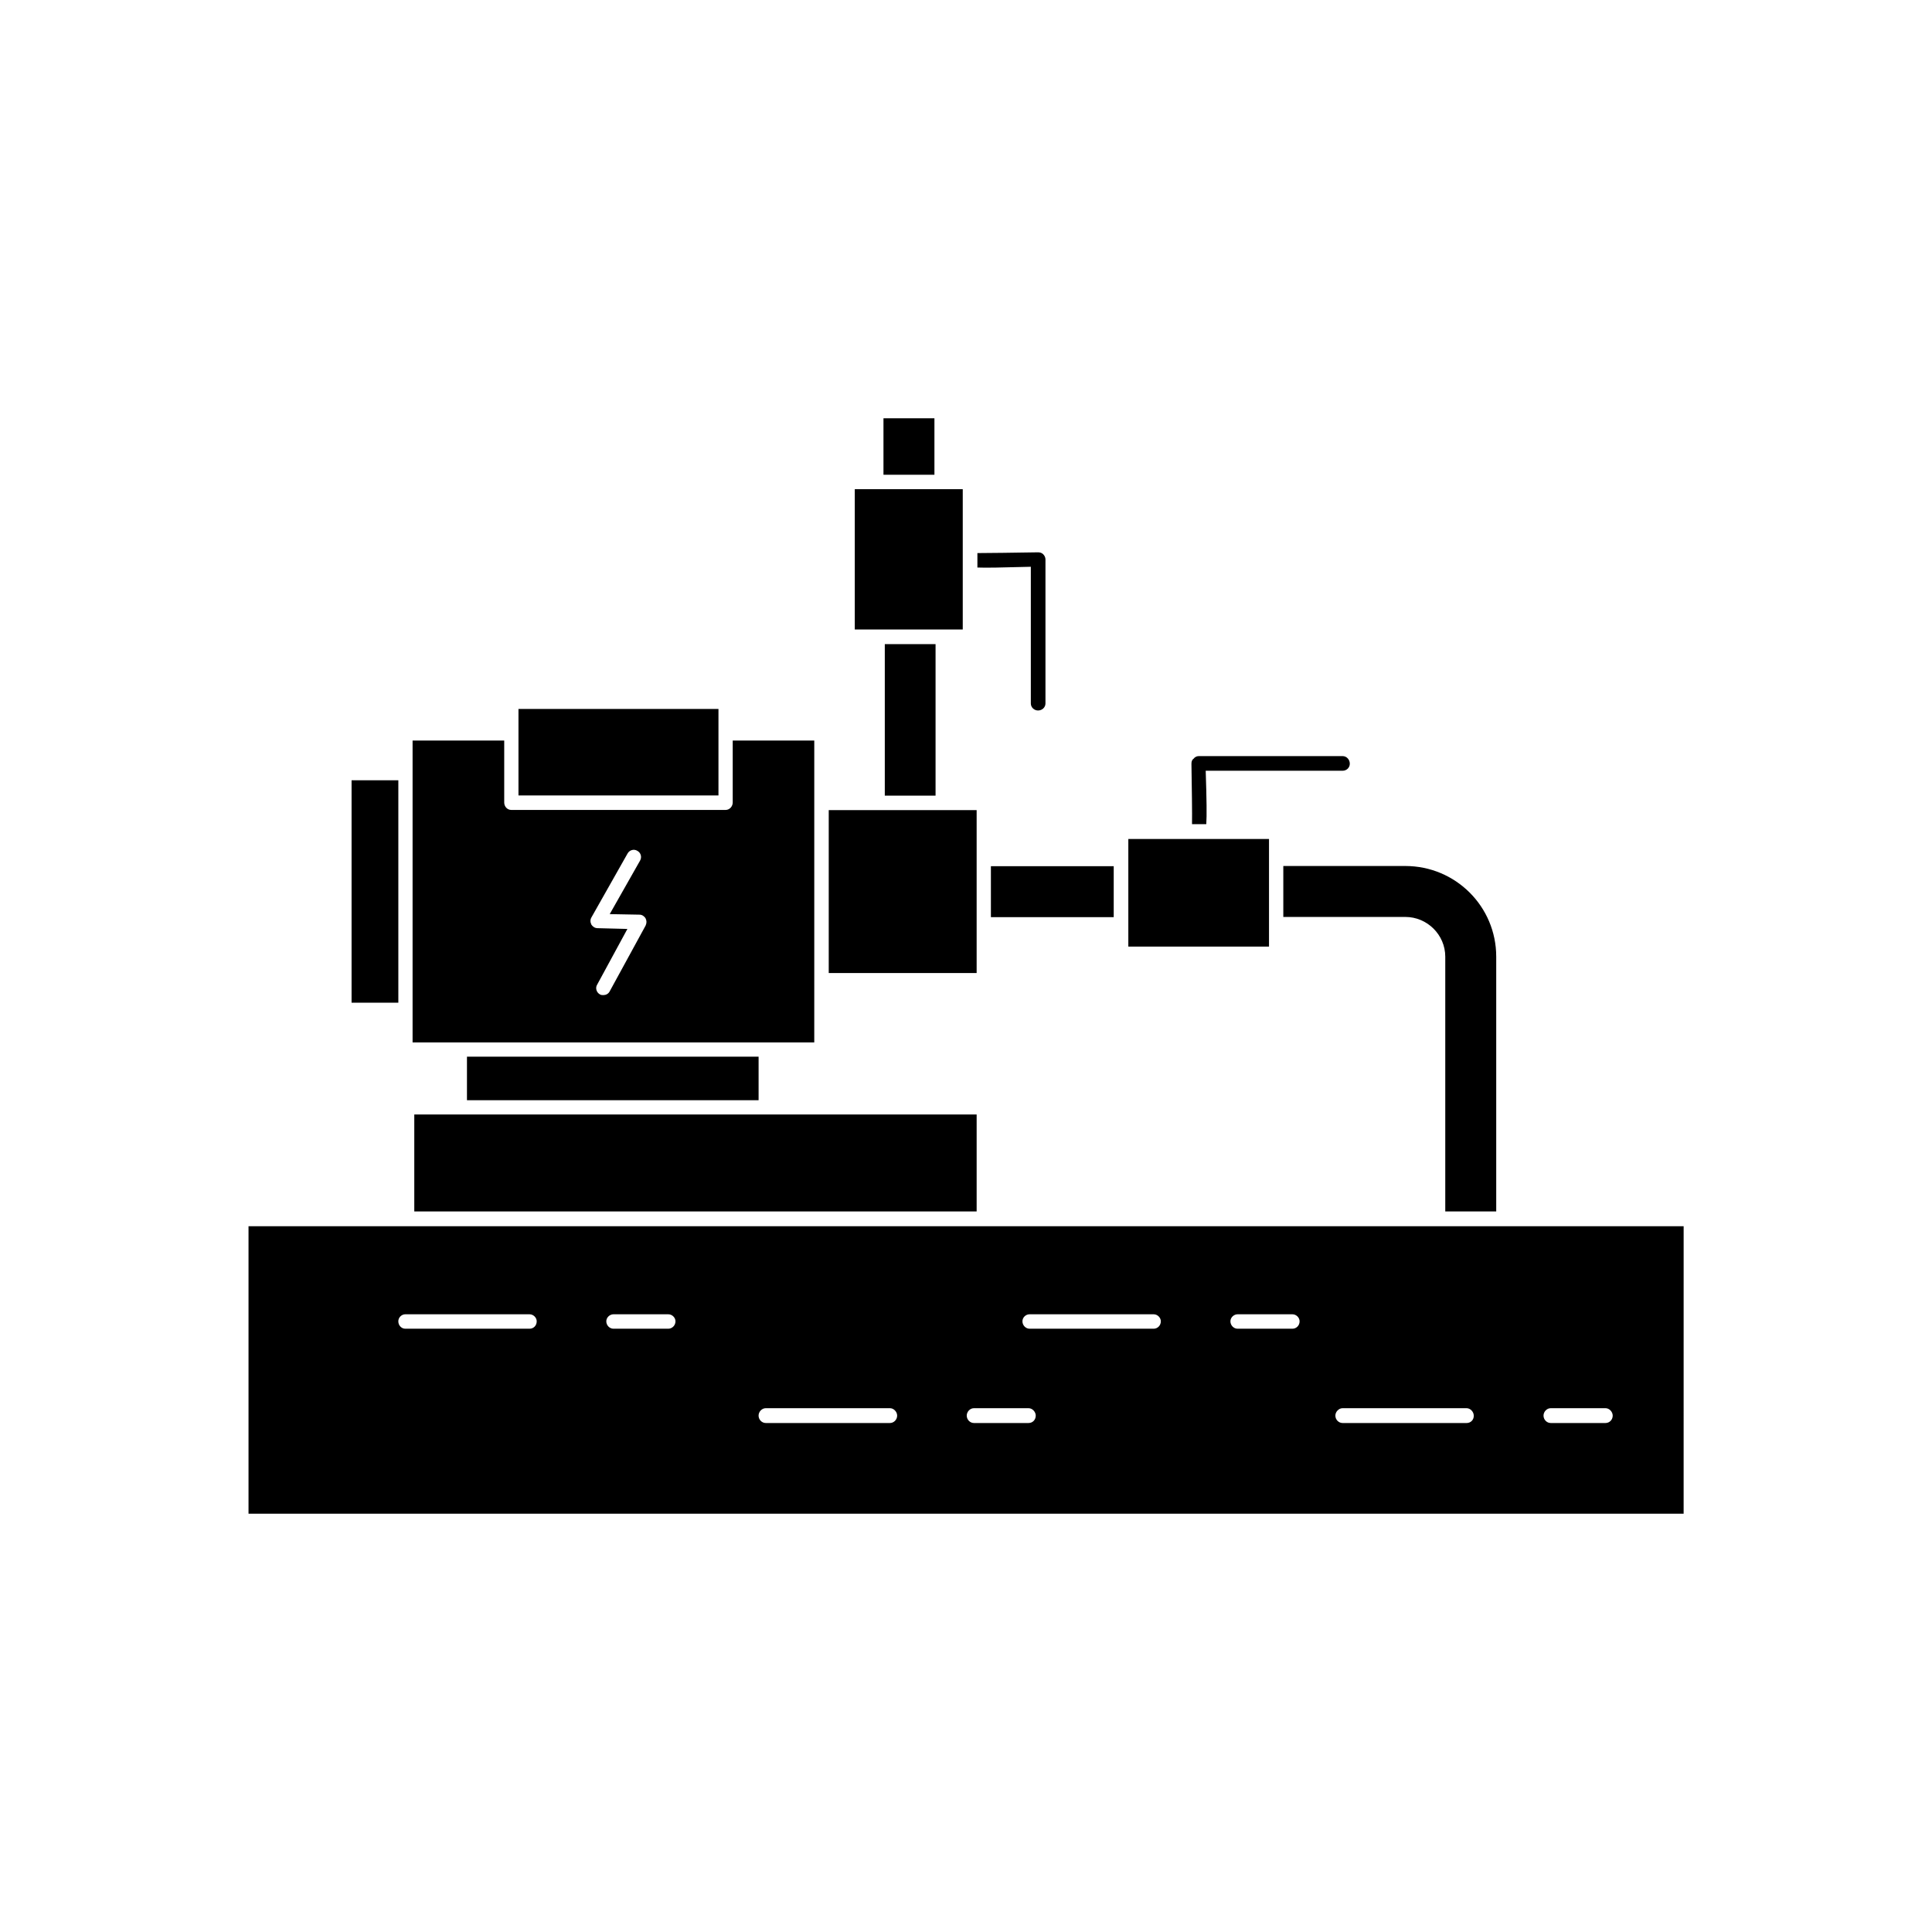
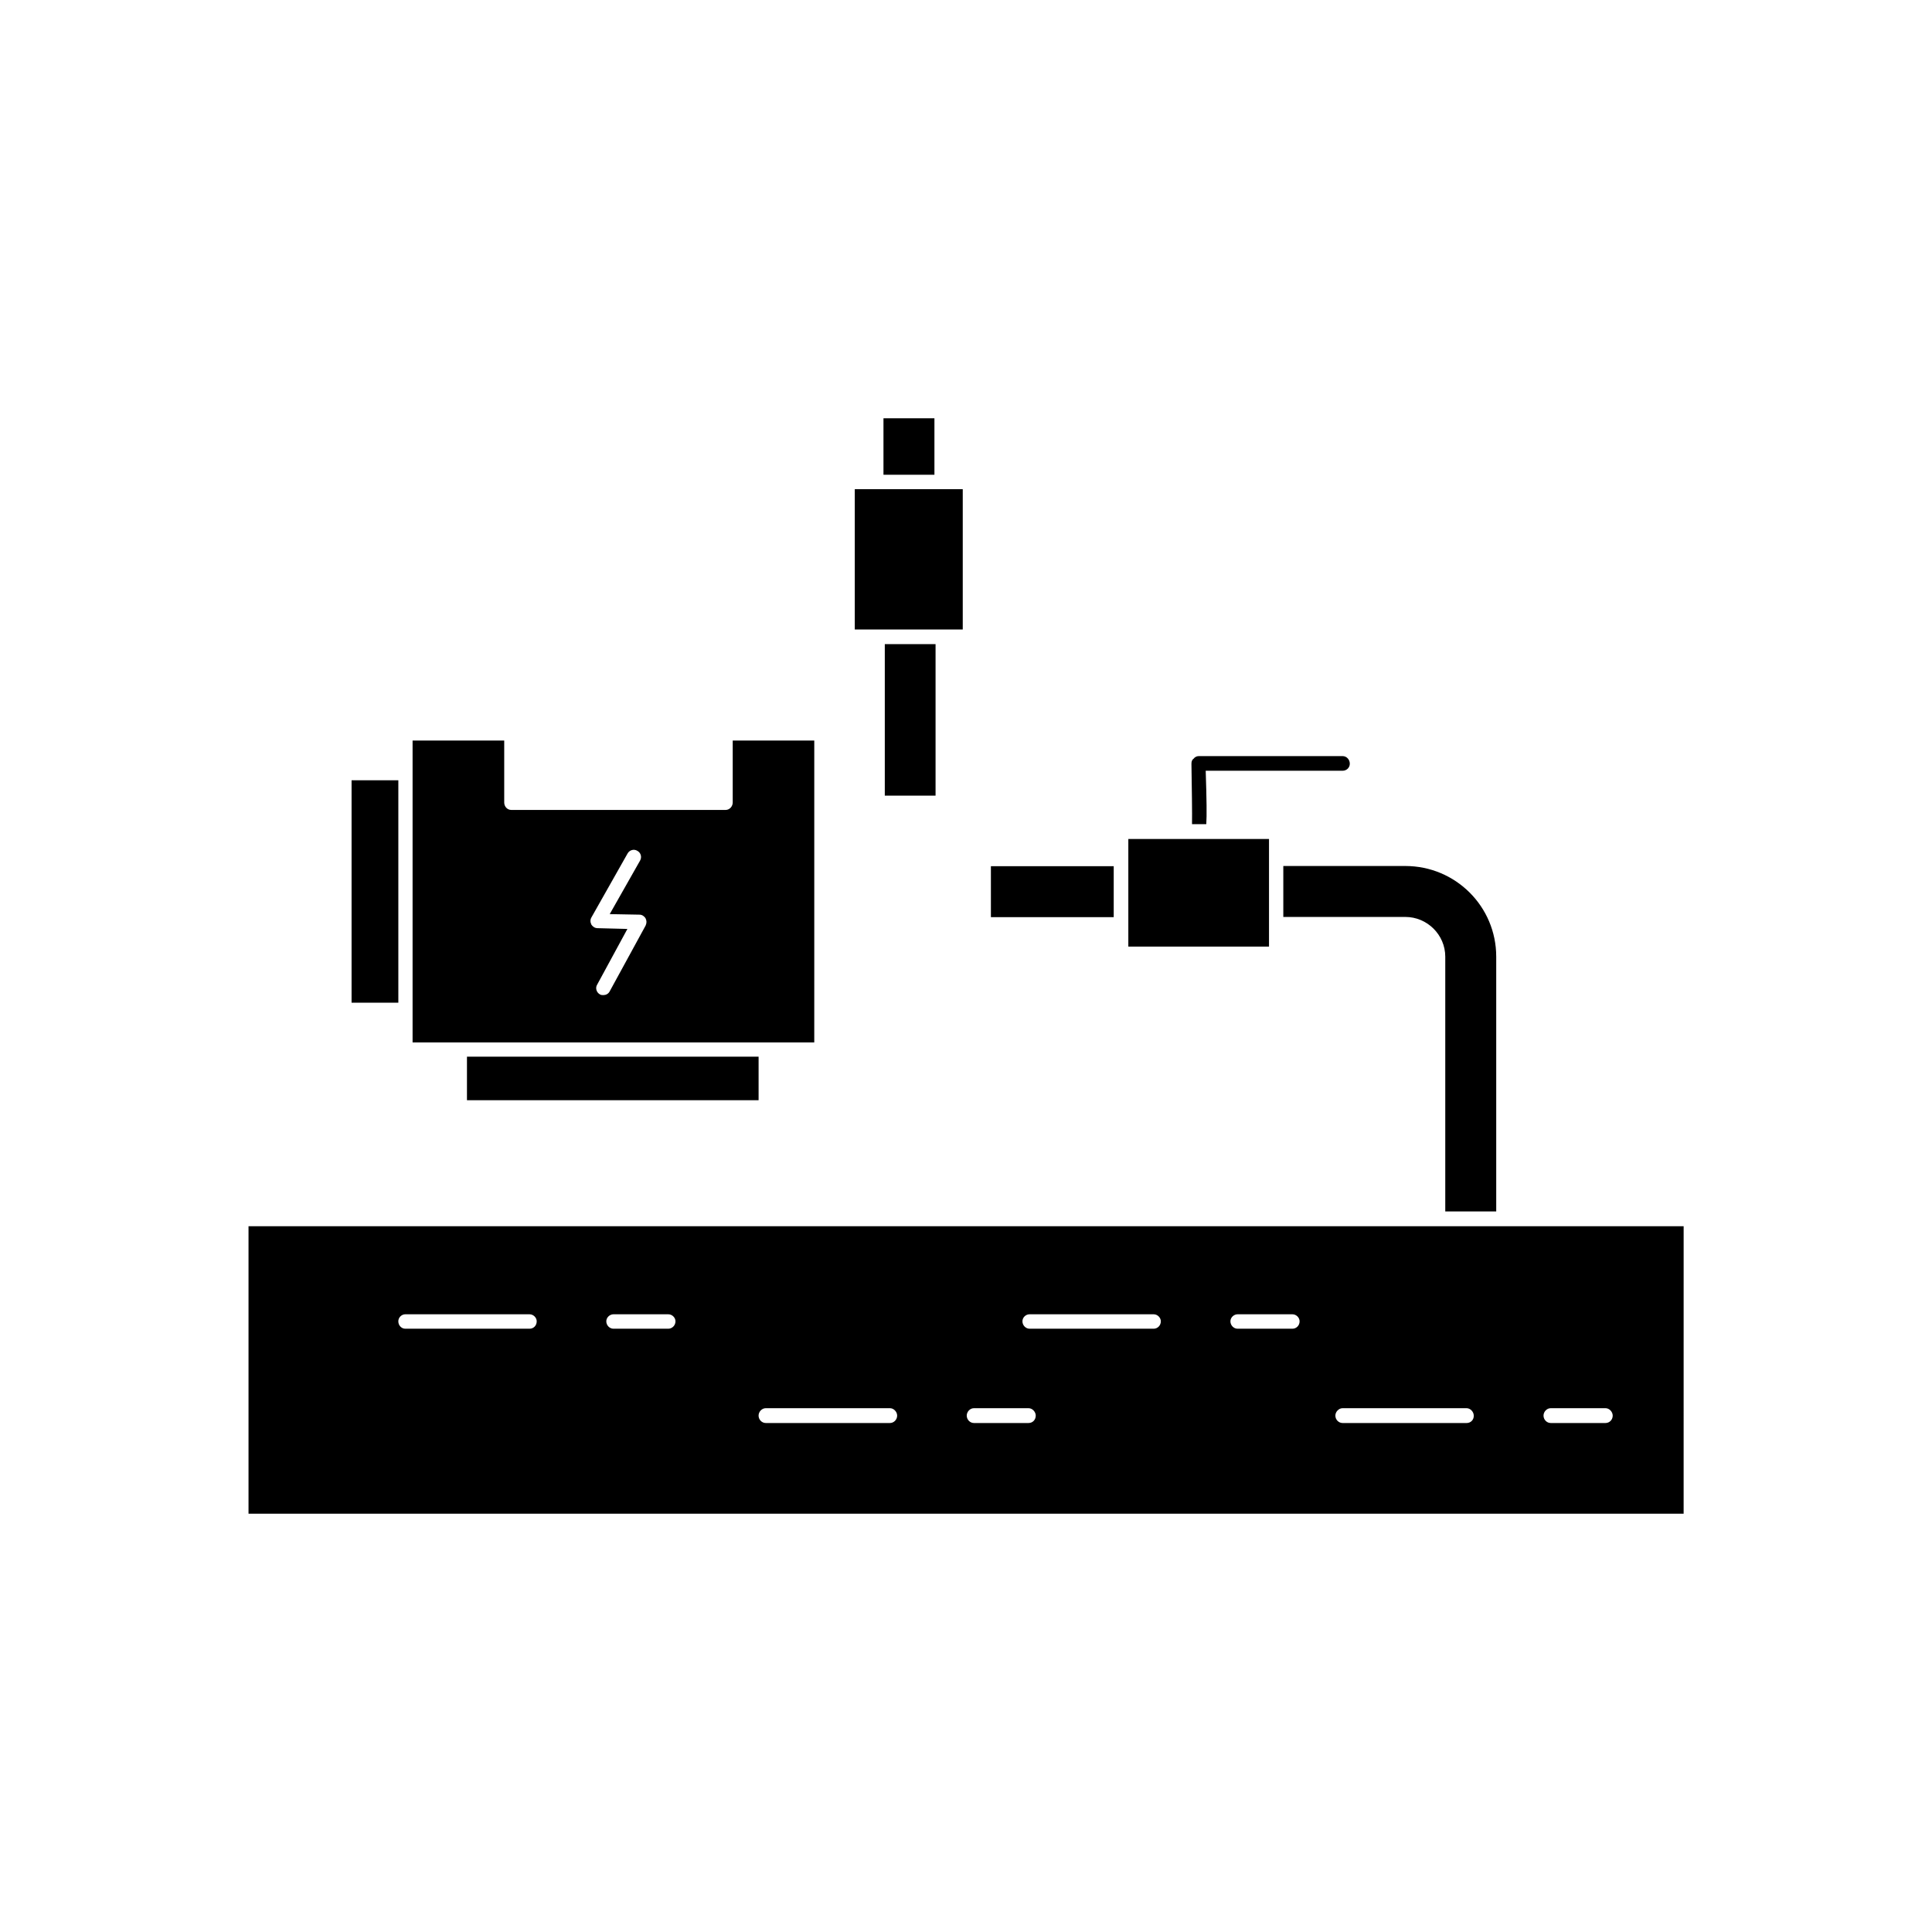
<svg xmlns="http://www.w3.org/2000/svg" fill="#000000" width="800px" height="800px" version="1.1" viewBox="144 144 512 512">
  <g>
    <path d="m359.79 403.73v-63.48h-21.613v16.426c0 1.059-0.855 1.965-1.863 1.965h-56.828c-1.059 0-1.863-0.906-1.863-1.965v-16.426h-24.285v80.004h106.45zm-44.688-14.461-9.52 17.434c-0.352 0.707-1.059 1.008-1.664 1.008-0.352 0-0.656 0-0.957-0.203-0.906-0.504-1.258-1.711-0.707-2.566l8.012-14.762-7.91-0.203c-0.707 0-1.258-0.402-1.613-0.906-0.352-0.707-0.352-1.359 0-1.965l9.574-16.93c0.504-0.906 1.664-1.258 2.57-0.707 0.957 0.504 1.258 1.664 0.754 2.57l-8.059 14.211 7.91 0.148c0.656 0 1.211 0.402 1.562 0.906 0.352 0.707 0.352 1.262 0.047 1.965z" />
-     <path d="m253.79 439.35h149.03v25.695h-149.03z" />
    <path d="m267.75 424.03h77.285v11.539h-77.285z" />
-     <path d="m281.4 331.88h53v22.922h-53z" />
    <path d="m406.6 373.55h32.547v13.504h-32.547z" />
    <path d="m378.48 314.7h13.453v40.152h-13.453z" />
    <path d="m237.17 350.78h12.395v58.945h-12.395z" />
    <path d="m484.09 387h32.344c5.793 0 10.578 4.734 10.578 10.531v67.512h13.504v-67.512c0-13.301-10.781-24.031-24.082-24.031h-32.344z" />
-     <path d="m402.82 358.69h-39.195v43.176h39.195z" />
+     <path d="m402.82 358.69h-39.195h39.195z" />
    <path d="m480.3 366.34h-37.281v28.516h37.281z" />
    <path d="m404.68 468.97h-194.82v76.176h380.32l0.004-76.176zm-120.36 27.156h-32.898c-1.059 0-1.863-0.906-1.863-1.965 0-1.008 0.855-1.863 1.863-1.863h32.898c1.059 0 1.914 0.906 1.914 1.863 0 1.109-0.805 1.965-1.914 1.965zm36.777 0h-14.508c-1.059 0-1.914-0.906-1.914-1.965 0-1.008 0.906-1.863 1.914-1.863h14.508c1.059 0 1.914 0.906 1.914 1.863 0 1.109-0.906 1.965-1.914 1.965zm58.746 24.988h-32.898c-1.059 0-1.914-0.906-1.914-1.965 0-1.008 0.855-1.965 1.914-1.965h32.898c1.059 0 1.914 1.008 1.914 1.965 0 1.109-0.906 1.965-1.914 1.965zm36.727 0h-14.461c-1.059 0-1.914-0.906-1.914-1.965 0-1.008 0.855-1.965 1.914-1.965h14.461c1.059 0 1.914 1.008 1.914 1.965 0 1.109-0.805 1.965-1.914 1.965zm33.148-24.988h-32.848c-1.059 0-1.914-0.906-1.914-1.965 0-1.008 0.855-1.863 1.914-1.863h32.848c1.059 0 1.914 0.906 1.914 1.863 0.004 1.109-0.855 1.965-1.914 1.965zm36.781 0h-14.512c-1.059 0-1.914-0.906-1.914-1.965 0-1.008 0.906-1.863 1.914-1.863h14.508c1.059 0 1.914 0.906 1.914 1.863 0.004 1.109-0.852 1.965-1.91 1.965zm46.199 24.988h-32.898c-1.059 0-1.914-0.906-1.914-1.965 0-1.008 0.906-1.965 1.914-1.965h32.848c1.059 0 1.914 1.008 1.914 1.965 0.051 1.109-0.805 1.965-1.863 1.965zm36.777 0h-14.512c-1.059 0-1.914-0.906-1.914-1.965 0-1.008 0.855-1.965 1.914-1.965h14.508c1.059 0 1.914 1.008 1.914 1.965 0.004 1.109-0.852 1.965-1.91 1.965z" />
    <path d="m378.13 254.85h13.504v14.965h-13.504z" />
    <path d="m393.85 310.82h5.289v-37.18h-28.613v37.18z" />
    <path d="m459.9 362.41h3.777c0.152-2.266 0.102-6.398-0.152-14.156h36.273c1.059 0 1.914-0.805 1.914-1.863 0.004-1.059-0.805-2.016-1.91-2.016h-38.141c-0.555 0-1.059 0.301-1.359 0.707-0.453 0.301-0.555 0.805-0.555 1.406 0.102 6.199 0.203 13.051 0.152 15.922z" />
-     <path d="m417.18 294.2v36.223c0 1.059 0.906 1.863 1.914 1.863 1.059 0 1.965-0.805 1.965-1.863v-38.188c0-0.504-0.25-1.008-0.605-1.359-0.402-0.402-0.906-0.504-1.41-0.504-6.246 0.098-13.098 0.199-16.023 0.199v3.828c2.269 0.102 6.449 0 14.16-0.199z" />
  </g>
</svg>